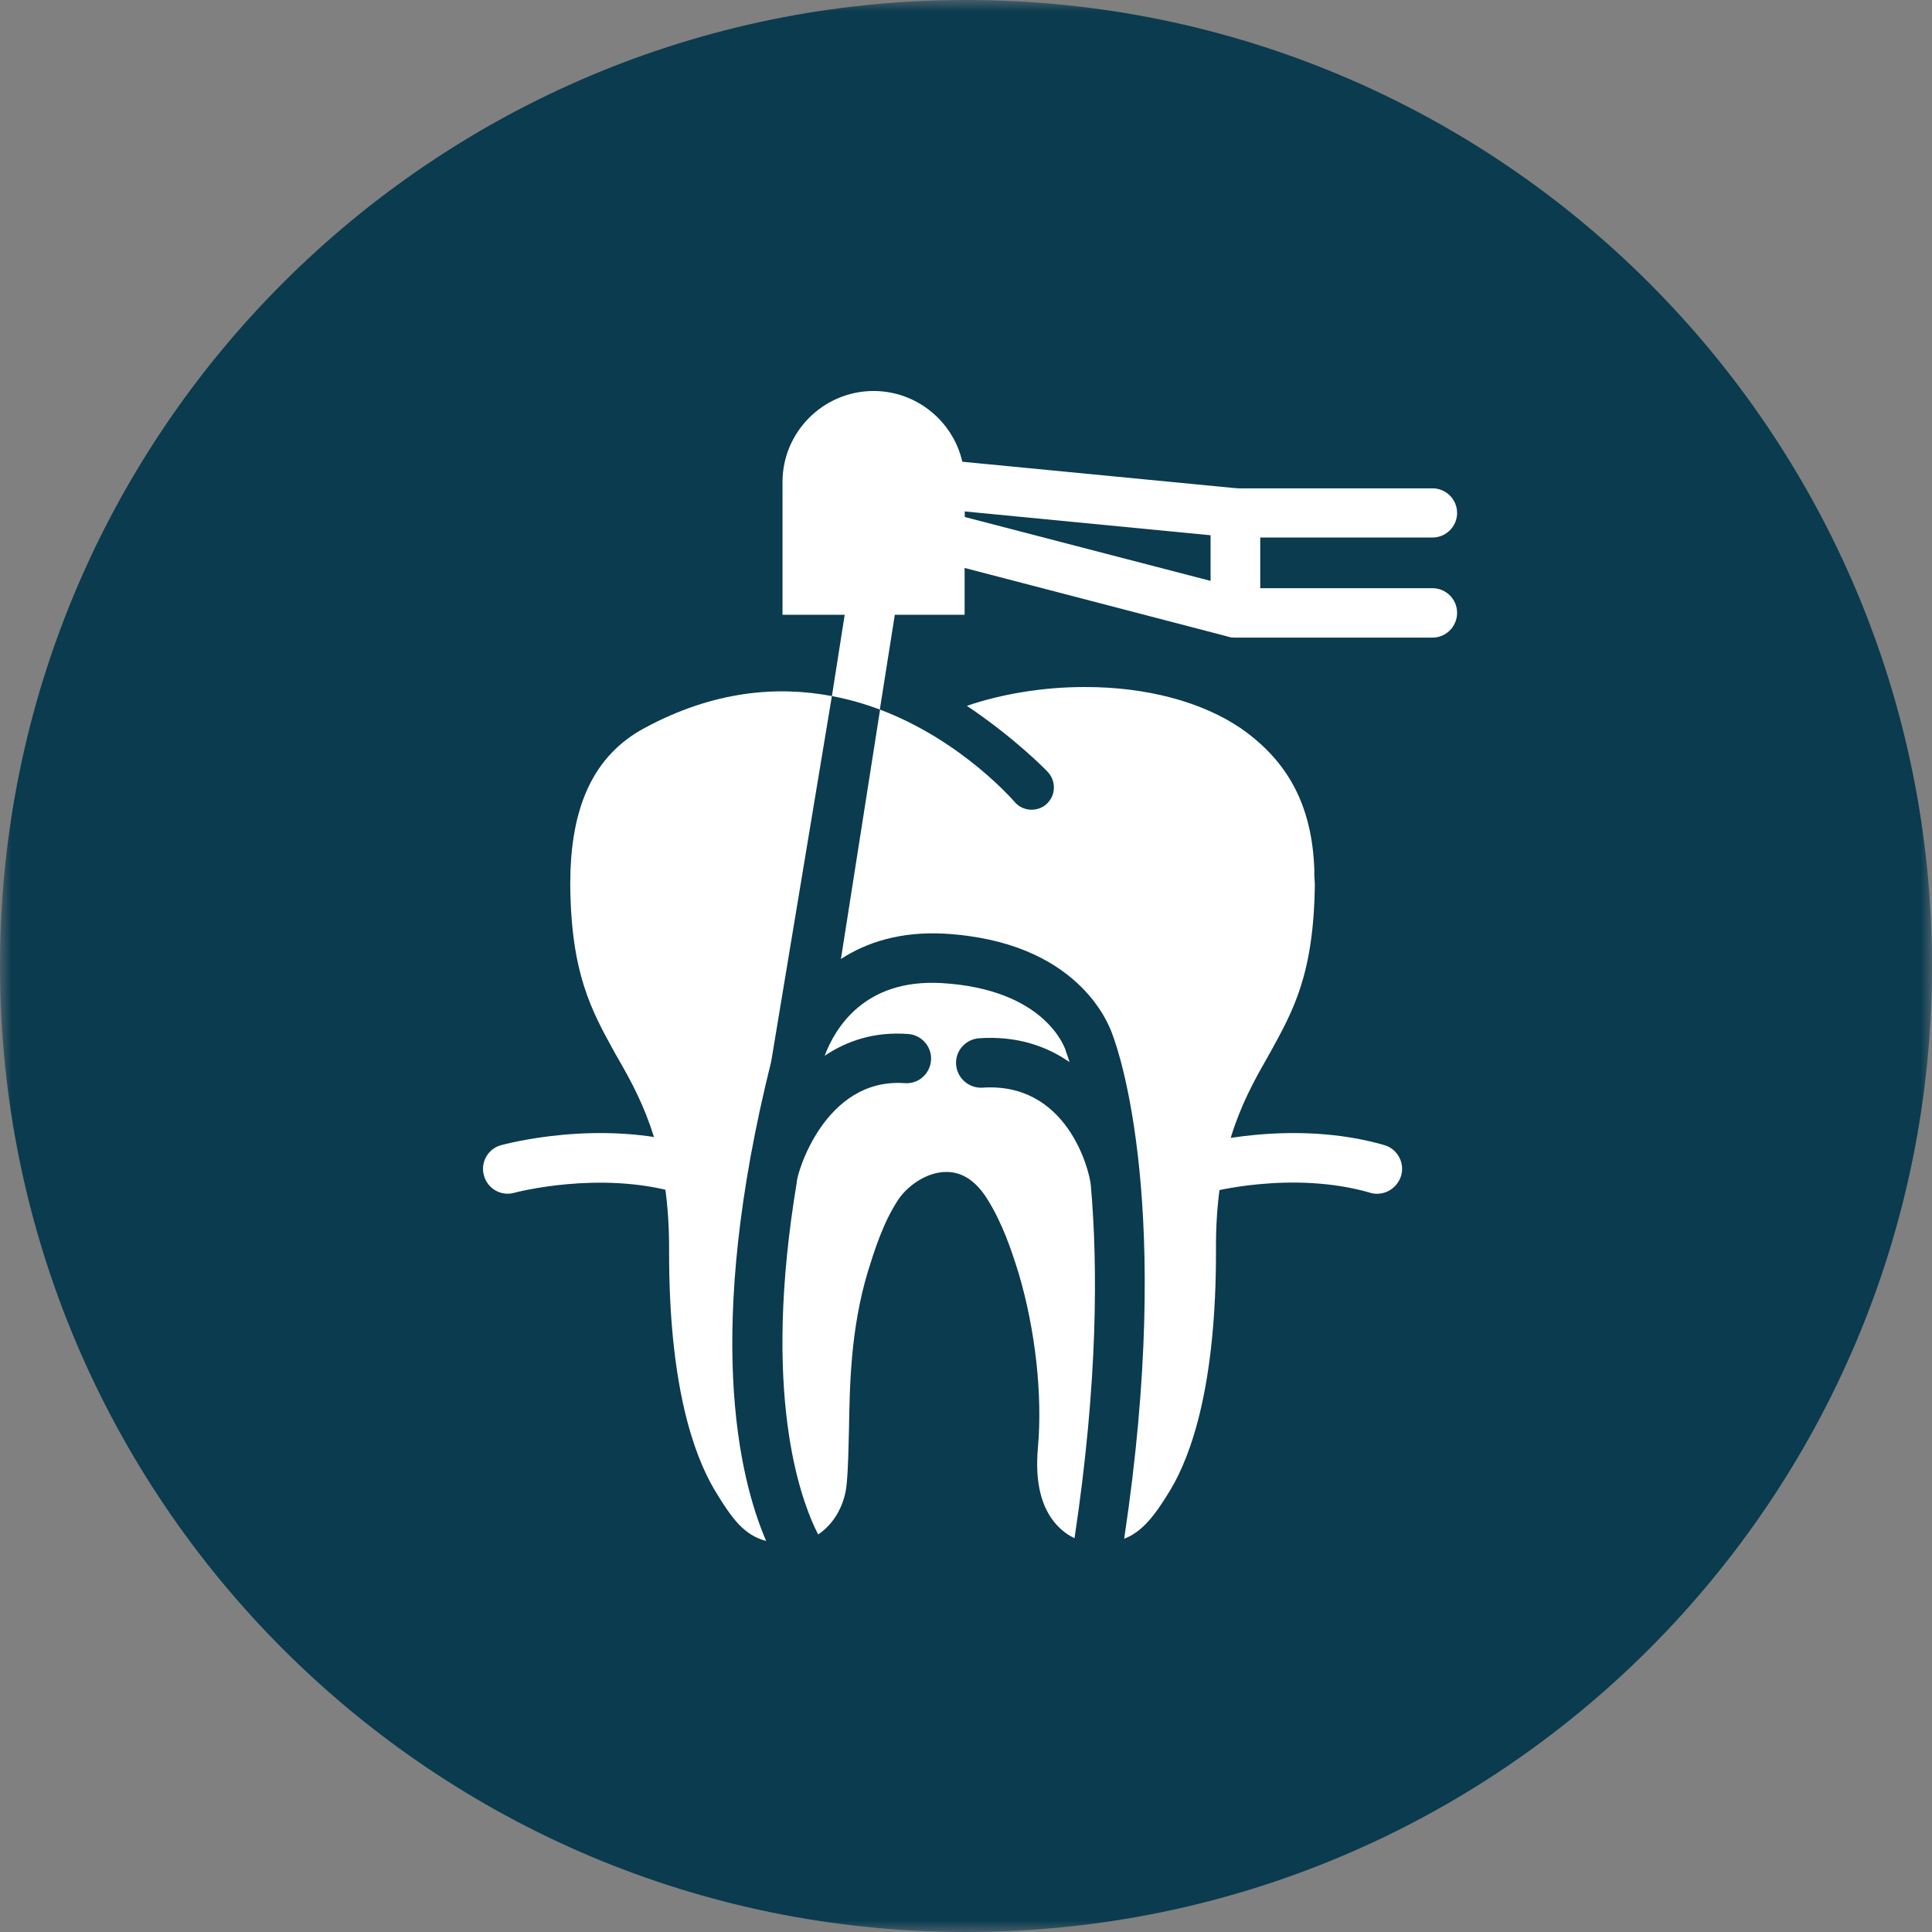
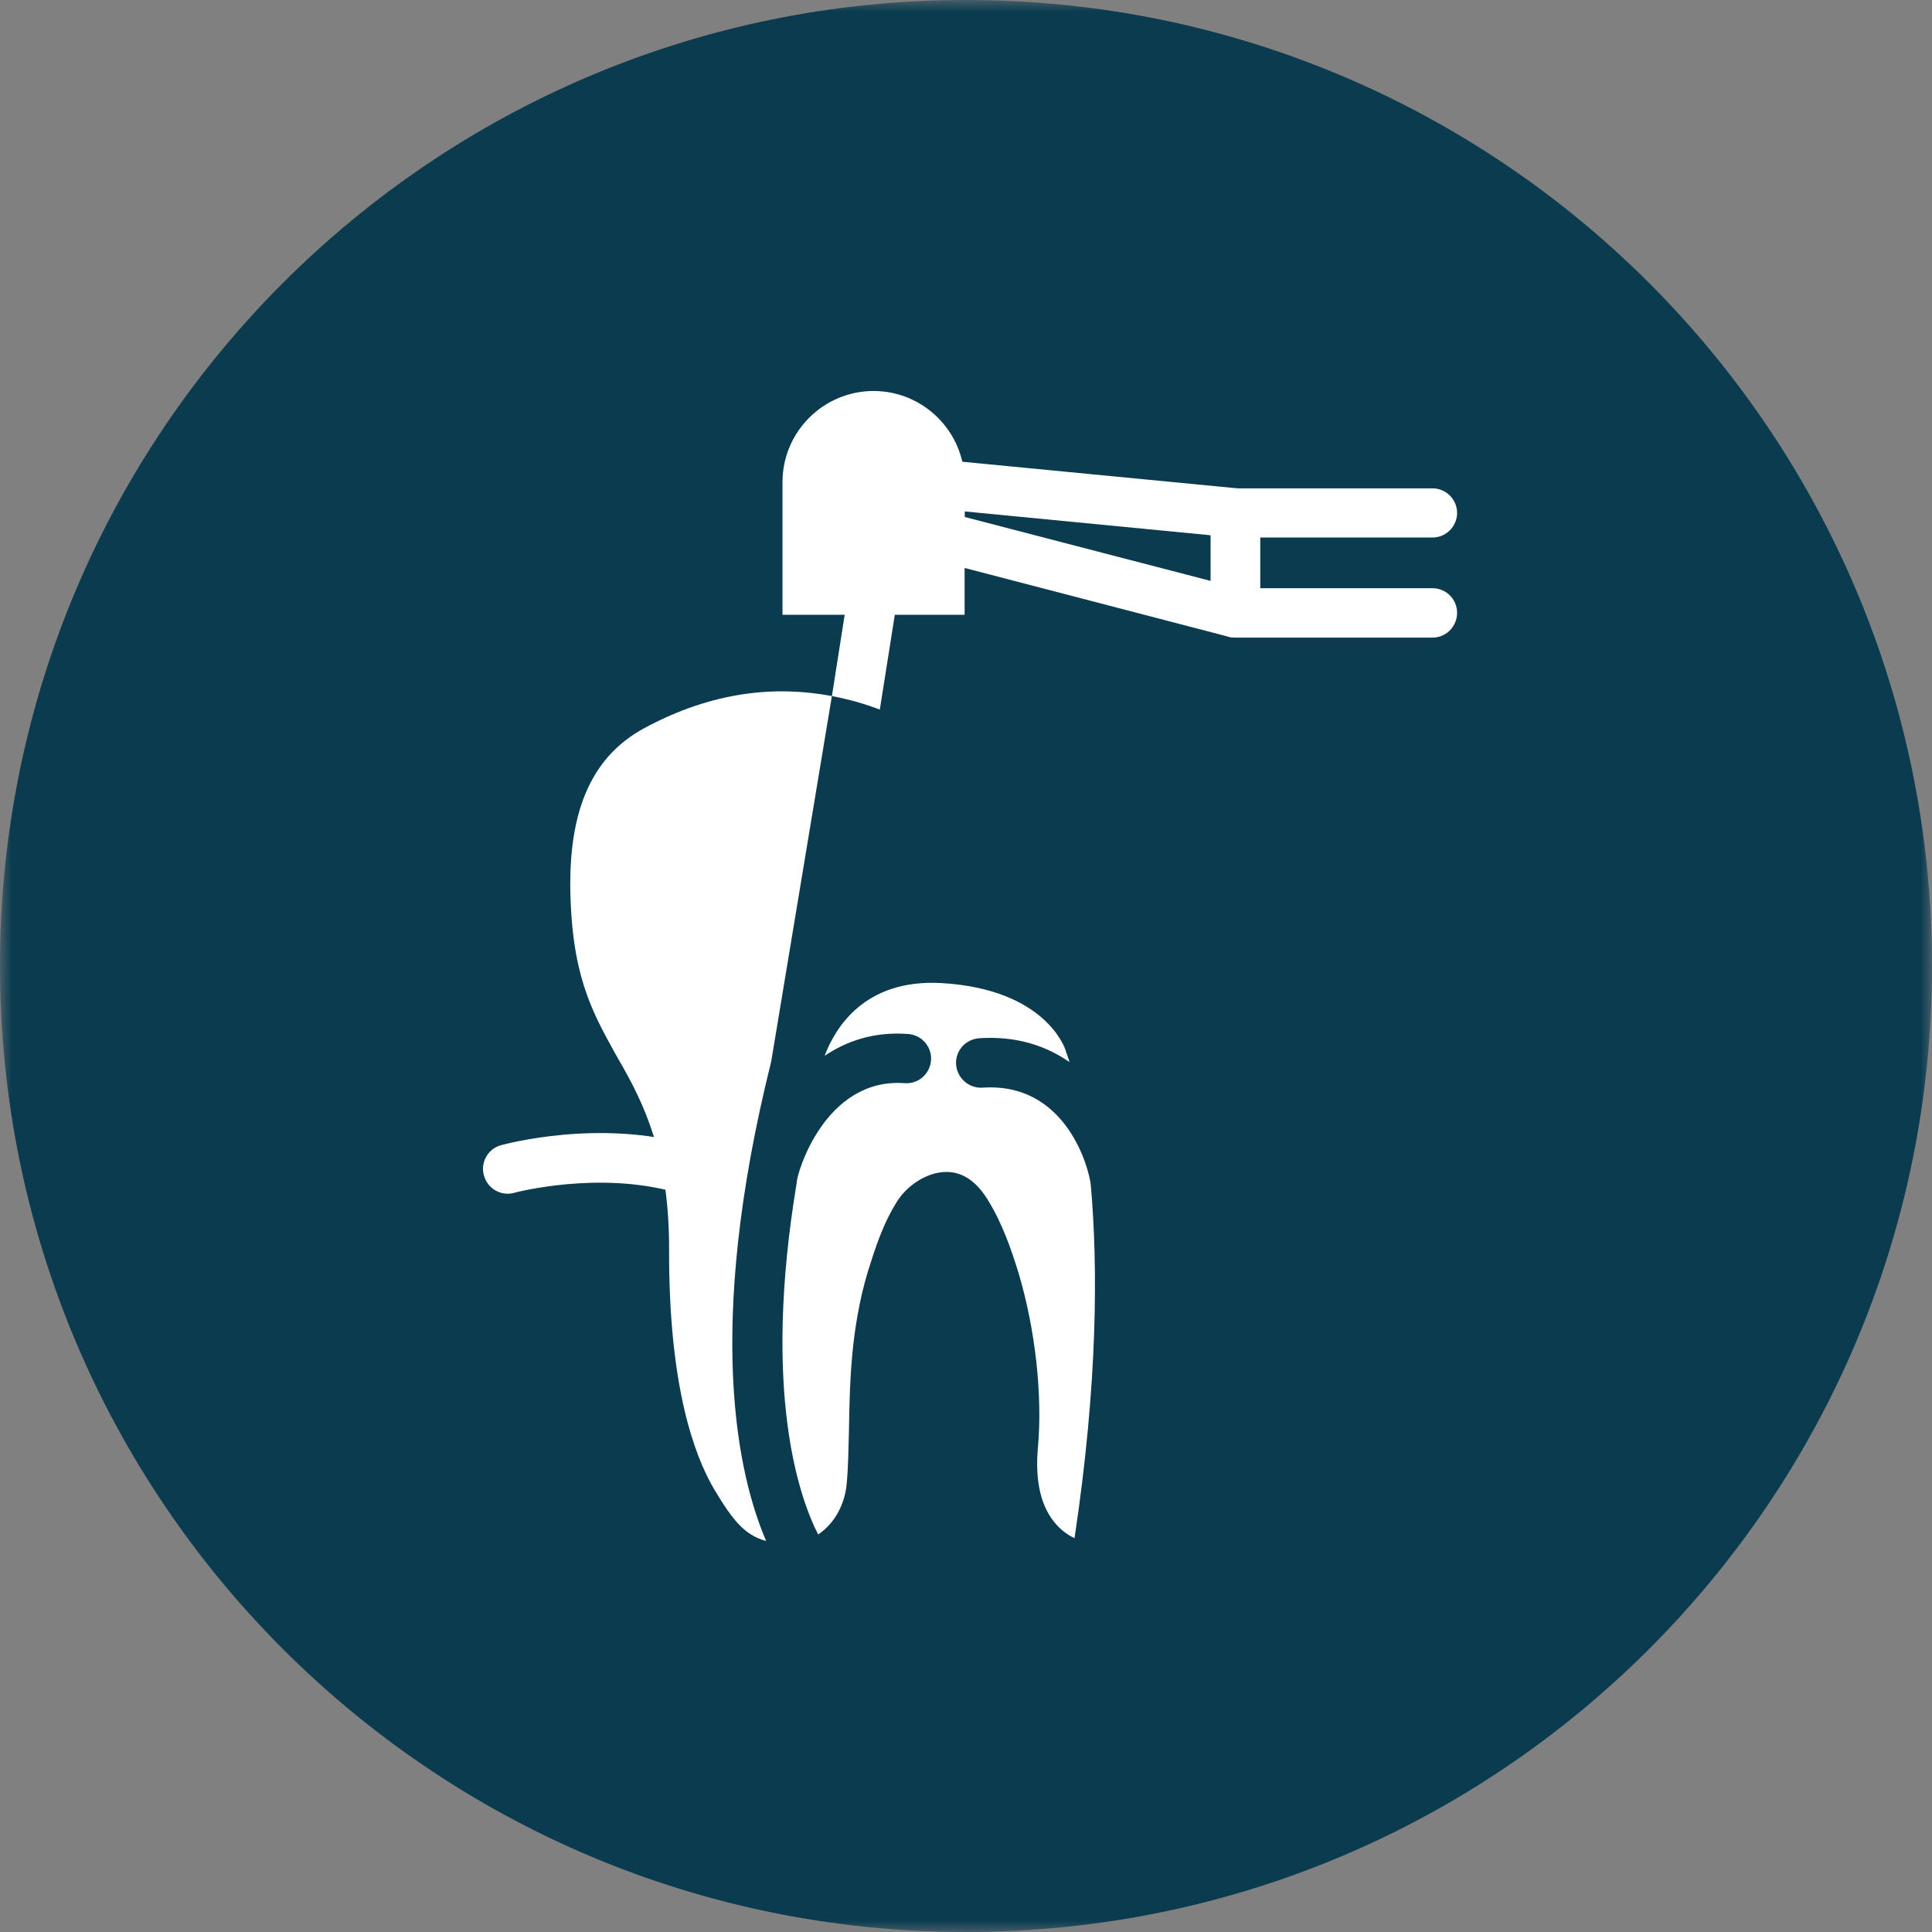
<svg xmlns="http://www.w3.org/2000/svg" width="84" height="84" viewBox="0 0 84 84" fill="none">
  <rect x="0" y="0" width="84" height="84" fill="#808080" stroke="none" />
  <g clip-path="url(#clip0_631_269)">
    <mask id="mask0_631_269" style="mask-type:luminance" maskUnits="userSpaceOnUse" x="0" y="0" width="84" height="84">
      <path d="M84 0H0V84H84V0Z" fill="white" />
    </mask>
    <g mask="url(#mask0_631_269)">
      <path d="M42 84C65.196 84 84 65.196 84 42C84 18.804 65.196 0 42 0C18.804 0 0 18.804 0 42C0 65.196 18.804 84 42 84Z" fill="#0A3B4F" />
      <path d="M41.94 26.73H34.022V20.959C34.022 18.778 35.799 17 37.981 17C40.162 17 41.94 18.778 41.94 20.959V26.73Z" fill="white" />
      <path d="M53.71 27.723C53.623 27.723 53.525 27.712 53.438 27.69L40.589 24.342C40.12 24.222 39.781 23.785 39.781 23.305V21.058C39.781 20.753 39.912 20.47 40.13 20.262C40.359 20.055 40.654 19.968 40.959 19.99L53.808 21.233C54.365 21.288 54.779 21.746 54.779 22.302V26.654C54.779 26.981 54.626 27.298 54.365 27.505C54.179 27.647 53.95 27.723 53.71 27.723ZM41.941 22.477L52.641 25.258V23.273L41.941 22.236V22.477Z" fill="white" />
      <path d="M47.427 51.533C47.361 50.835 46.38 47.039 42.715 47.29C42.126 47.323 41.613 46.876 41.57 46.287C41.526 45.698 41.973 45.185 42.573 45.141C44.209 45.032 45.496 45.48 46.5 46.178C46.423 45.927 46.38 45.796 46.369 45.785C46.358 45.752 46.336 45.709 46.336 45.676C46.303 45.578 45.464 43.004 40.926 42.742C37.567 42.556 36.301 44.716 35.854 45.905C36.825 45.25 38.025 44.847 39.486 44.956C40.075 45 40.523 45.512 40.479 46.101C40.435 46.69 39.934 47.137 39.334 47.094C35.854 46.843 34.633 51.053 34.643 51.402C33.116 60.575 34.774 65.157 35.571 66.716C36.312 66.226 36.748 65.353 36.814 64.491C36.879 63.804 36.89 63.008 36.912 62.168C36.945 60.226 36.978 57.816 37.73 55.296C38.025 54.358 38.385 53.18 39.05 52.166C39.454 51.555 40.315 50.933 41.188 50.955C41.864 50.966 42.453 51.37 42.933 52.144C43.577 53.18 43.958 54.293 44.286 55.351C45.016 57.805 45.333 60.641 45.126 62.953C44.995 64.437 45.267 65.56 45.944 66.302C46.194 66.575 46.467 66.76 46.718 66.88C47.743 60.074 47.732 54.991 47.427 51.533Z" fill="white" />
      <path d="M33.53 46.156C33.584 45.85 36.169 30.264 36.169 30.264C33.803 29.816 31.032 30.024 28.011 31.66C25.786 32.86 24.913 35.052 24.804 37.833L24.793 38.455C24.826 42.327 25.709 43.92 26.724 45.763L26.898 46.069C28.022 48.01 29.112 50.257 29.091 54.391C29.08 60.216 30.16 63.248 31.065 64.775C31.839 66.062 32.363 66.749 33.312 67C32.112 64.219 30.607 57.87 33.53 46.156Z" fill="white" />
-       <path d="M57.145 38.063V37.834C57.145 37.823 57.145 37.823 57.145 37.812C57.047 35.052 56.022 33.1 53.927 31.649C52.226 30.504 49.837 29.871 47.197 29.871H47.121C45.354 29.871 43.522 30.177 42.038 30.689C44.089 32.063 45.441 33.438 45.55 33.558C45.921 33.95 45.91 34.561 45.529 34.932C45.343 35.118 45.092 35.205 44.852 35.205C44.601 35.205 44.34 35.107 44.154 34.91C44.132 34.889 41.885 32.227 38.264 30.853L36.562 41.695C37.686 40.964 39.158 40.495 41.045 40.593C46.827 40.92 48.201 44.465 48.386 45.032C48.637 45.698 51.037 52.537 48.877 66.902C49.662 66.597 50.197 65.92 50.895 64.764C51.8 63.248 52.88 60.205 52.869 54.369C52.837 50.246 53.938 47.999 55.072 46.036L55.225 45.763C56.24 43.92 57.123 42.338 57.167 38.433C57.156 38.324 57.156 38.204 57.145 38.063Z" fill="white" />
      <path d="M39.05 25.813L36.923 25.475L36.17 30.263C36.901 30.405 37.599 30.601 38.253 30.852L39.05 25.813Z" fill="white" />
      <path d="M62.283 27.722H53.709C53.12 27.722 52.641 27.242 52.641 26.653V22.301C52.641 21.712 53.12 21.232 53.709 21.232H62.283C62.872 21.232 63.352 21.712 63.352 22.301C63.352 22.89 62.872 23.37 62.283 23.37H54.789V25.574H62.283C62.872 25.574 63.352 26.053 63.352 26.642C63.352 27.242 62.872 27.722 62.283 27.722Z" fill="white" />
      <path d="M29.745 51.903C29.647 51.903 29.549 51.892 29.44 51.86C26.048 50.878 22.405 51.849 22.361 51.86C21.794 52.023 21.194 51.685 21.041 51.107C20.878 50.54 21.216 49.94 21.794 49.787C21.968 49.744 26.059 48.631 30.04 49.787C30.607 49.951 30.934 50.551 30.771 51.118C30.64 51.598 30.203 51.903 29.745 51.903Z" fill="white" />
-       <path d="M59.872 51.903C59.774 51.903 59.676 51.892 59.578 51.86C56.163 50.867 52.542 51.849 52.51 51.86C51.942 52.013 51.342 51.685 51.19 51.107C51.026 50.54 51.364 49.94 51.942 49.787C52.117 49.744 56.196 48.631 60.188 49.787C60.756 49.951 61.083 50.551 60.919 51.118C60.767 51.598 60.341 51.903 59.872 51.903Z" fill="white" />
    </g>
  </g>
  <defs>
    <clipPath id="clip0_631_269">
      <rect width="84" height="84" fill="white" />
    </clipPath>
  </defs>
</svg>